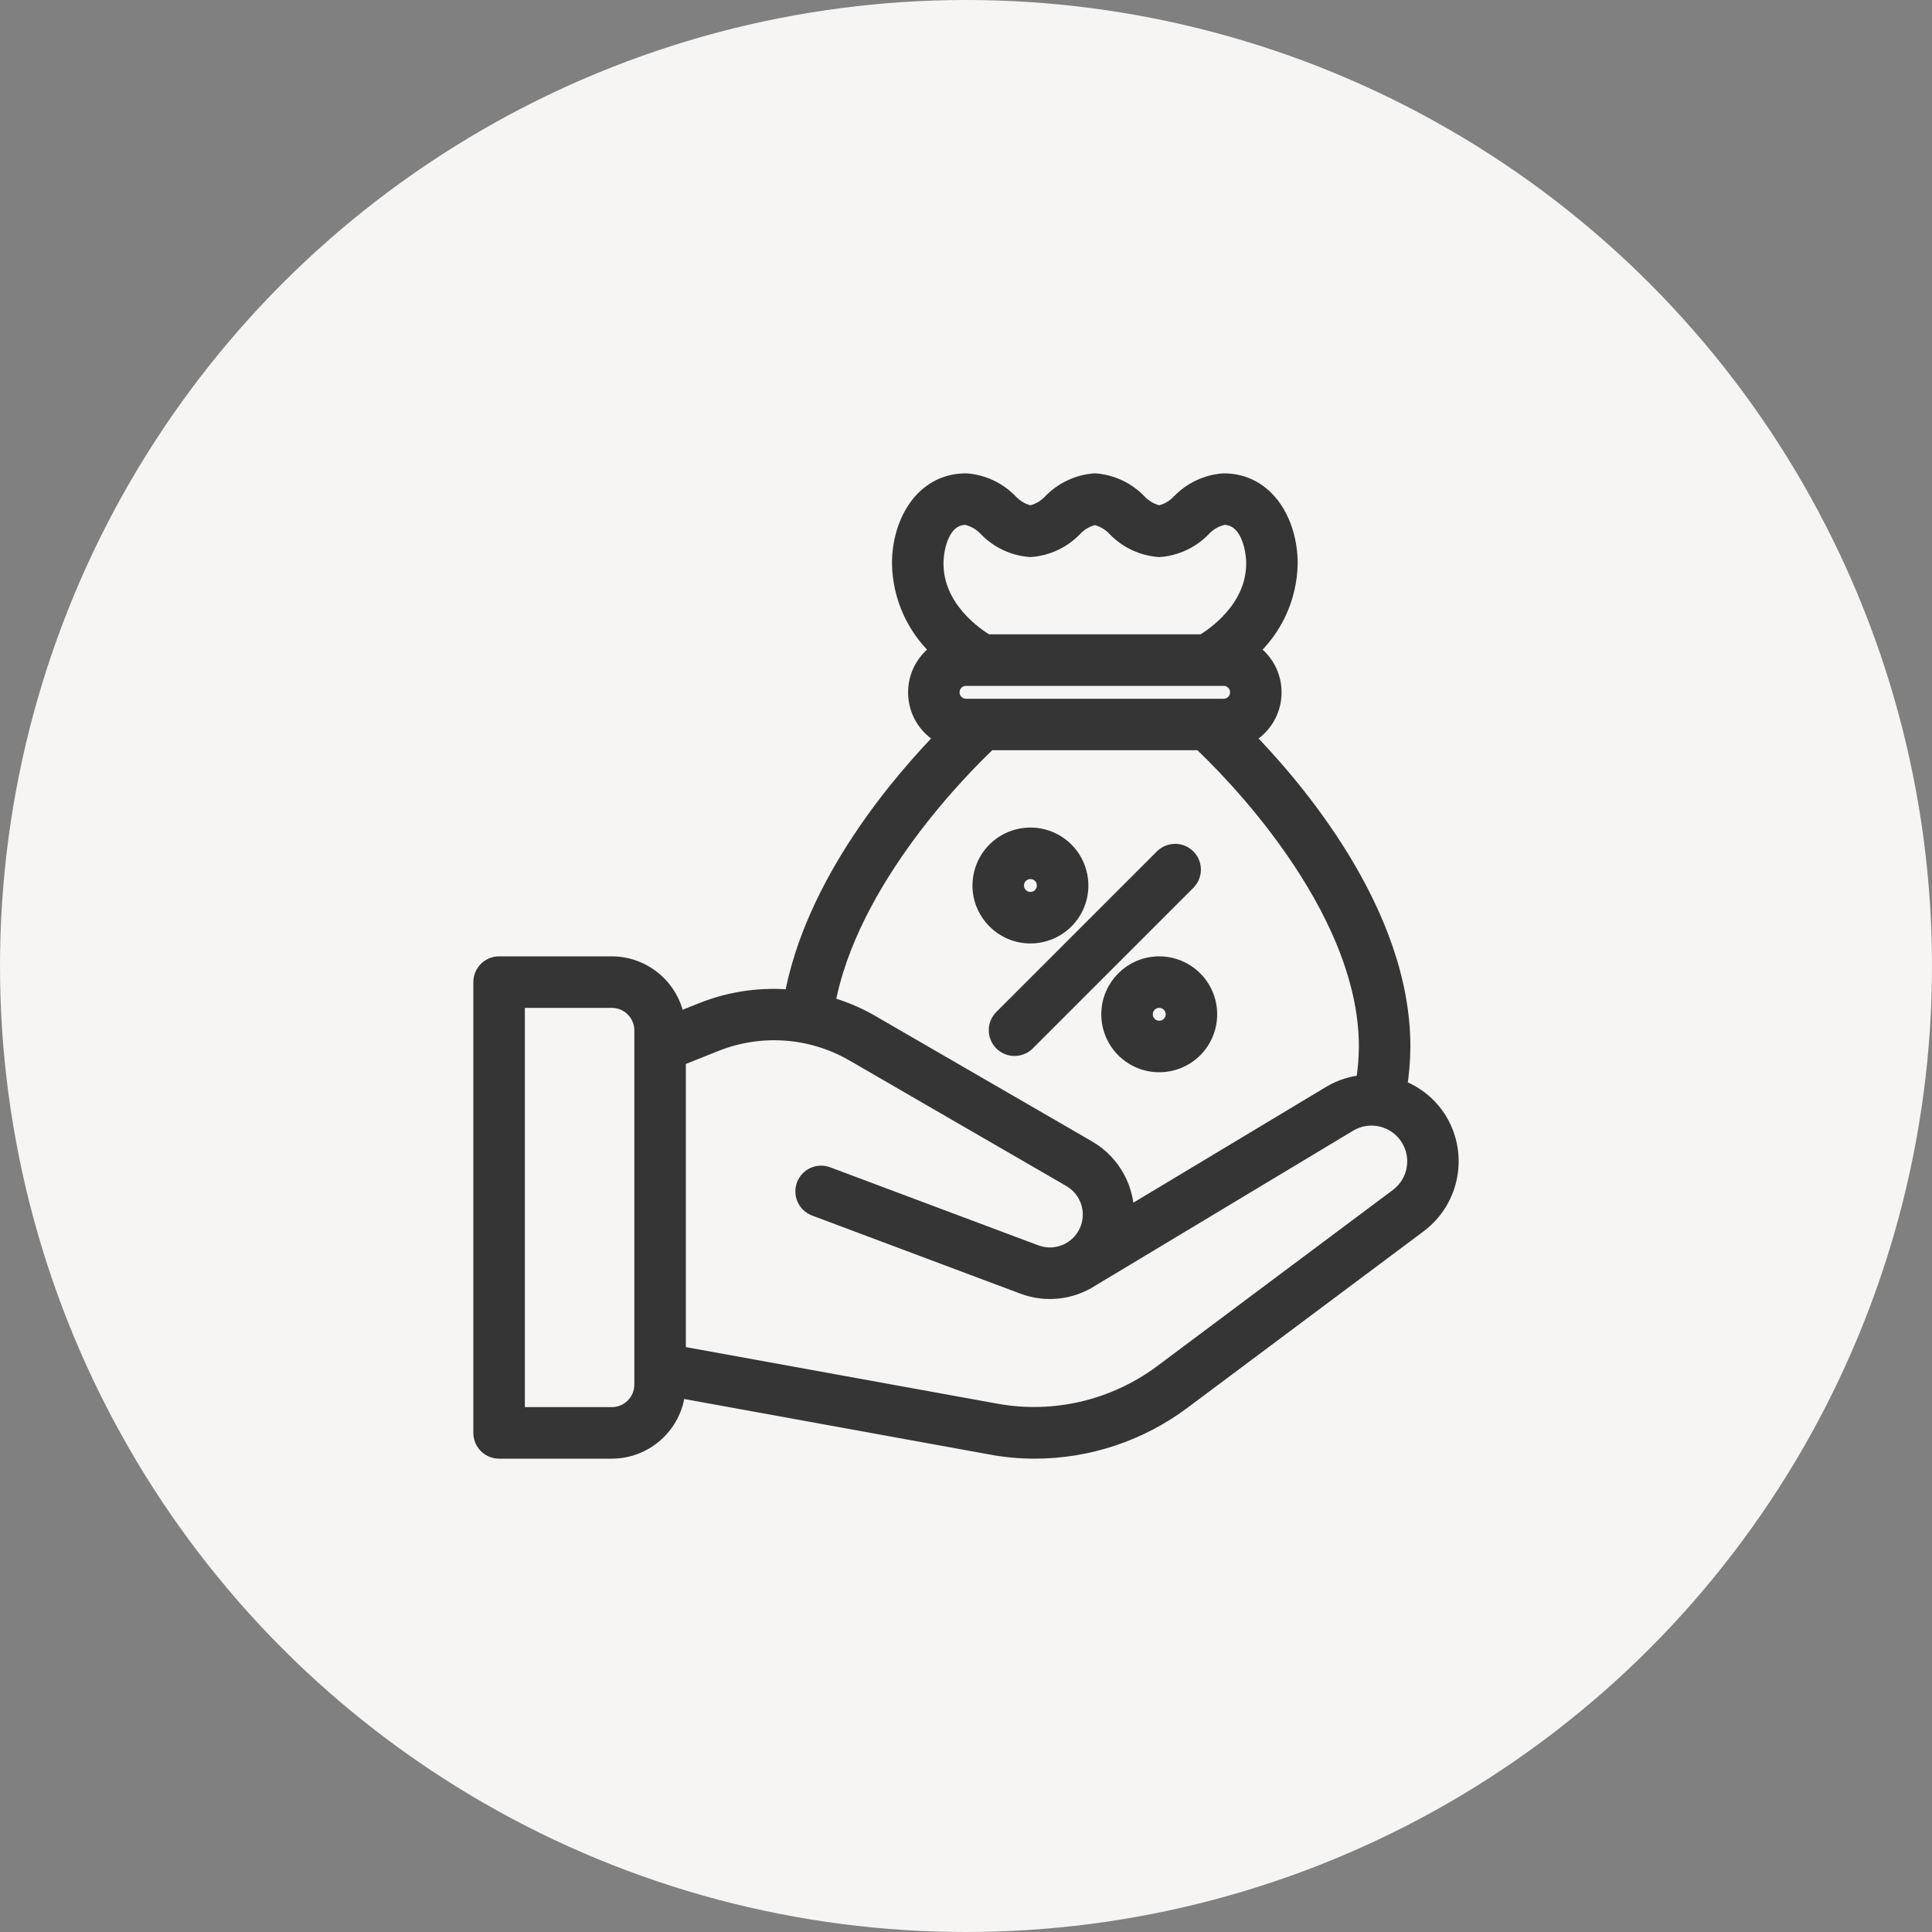
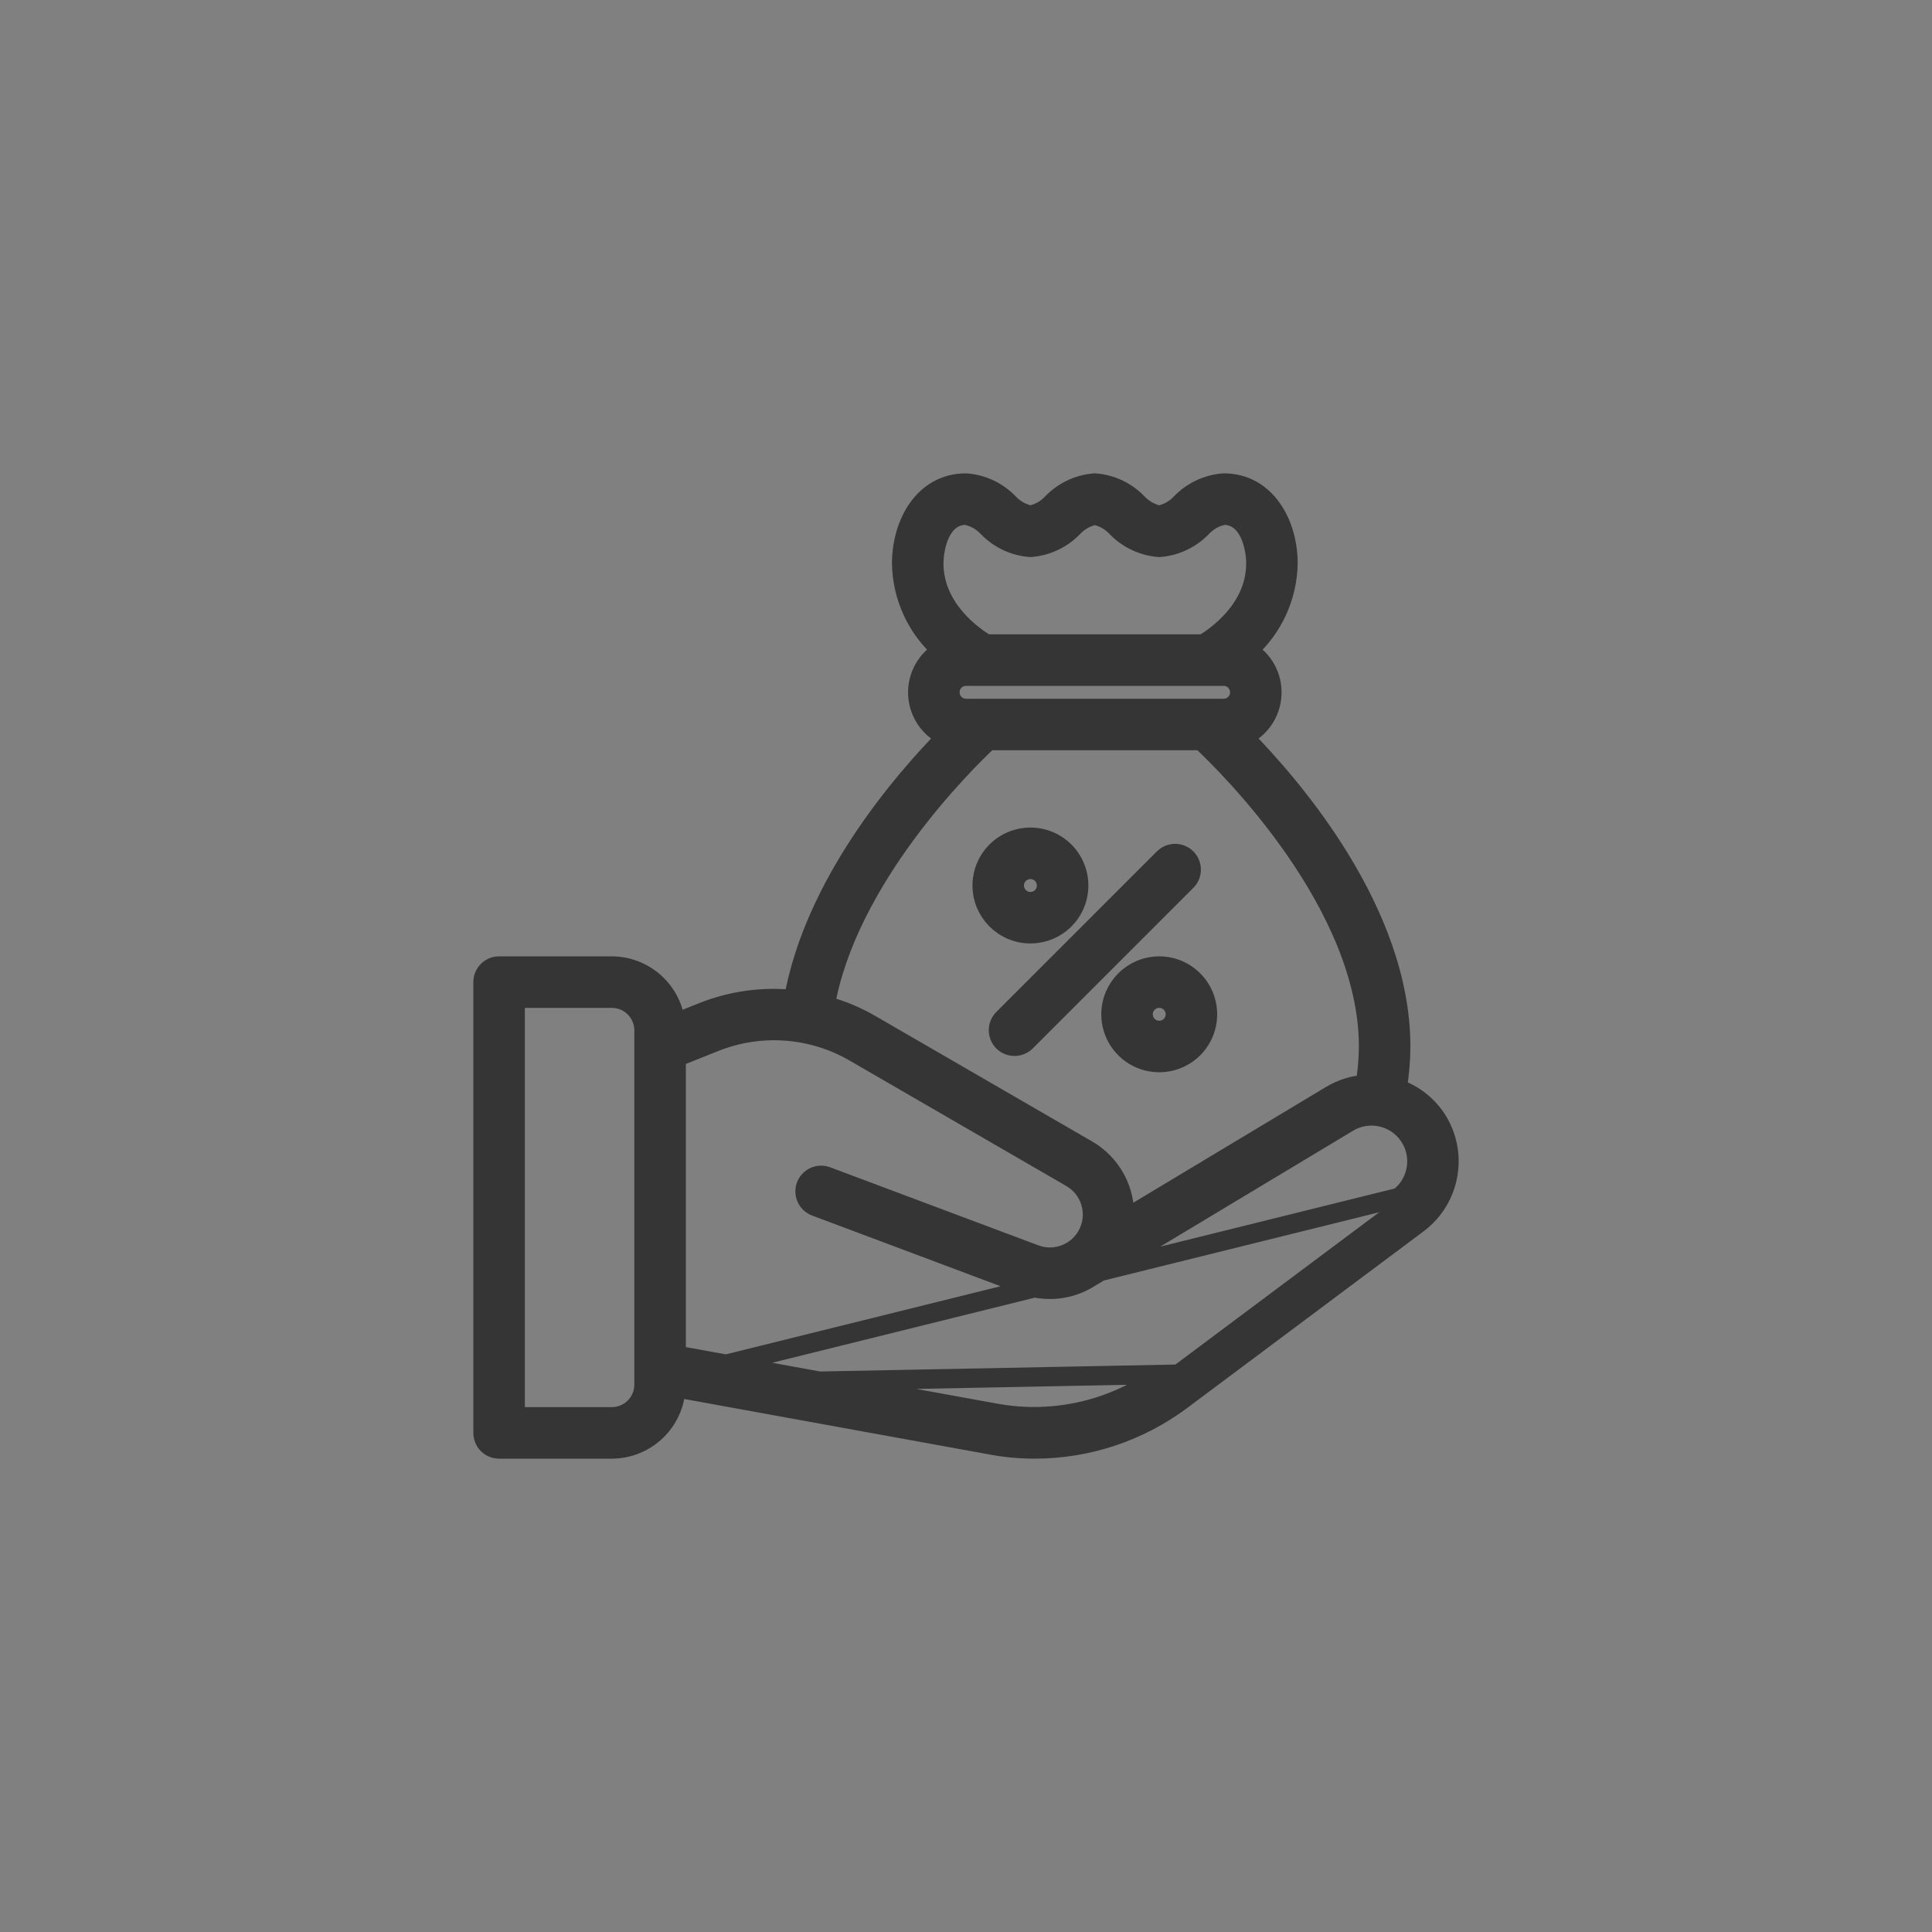
<svg xmlns="http://www.w3.org/2000/svg" width="60" height="60" viewBox="0 0 60 60" fill="none">
  <rect x="0" y="0" width="60" height="60" fill="#808080" stroke="none" />
-   <circle cx="30" cy="30" r="30" fill="#F6F5F4" />
  <mask id="path-2-outside-1_1229_771" maskUnits="userSpaceOnUse" x="14" y="14" width="32" height="32" fill="black">
    <rect fill="white" x="14" y="14" width="32" height="32" />
    <path d="M44.596 34.73C44.306 34.299 43.881 33.974 43.389 33.806C43.461 33.374 43.499 32.938 43.501 32.5C43.501 28.333 40.163 24.453 38.607 22.87C39.123 22.644 39.47 22.145 39.498 21.581C39.529 21.017 39.239 20.486 38.747 20.206C39.529 19.521 39.983 18.539 40.001 17.5C40.001 16.258 39.313 15 38.001 15C37.501 15.037 37.032 15.256 36.682 15.615C36.501 15.812 36.263 15.947 36.001 16C35.738 15.947 35.501 15.812 35.32 15.615C34.97 15.256 34.501 15.037 34.001 15C33.501 15.037 33.032 15.256 32.682 15.615C32.501 15.812 32.263 15.947 32.001 16C31.738 15.947 31.501 15.812 31.32 15.615C30.97 15.256 30.501 15.037 30.001 15C28.688 15 28.001 16.258 28.001 17.5C28.018 18.539 28.473 19.521 29.254 20.206C28.763 20.486 28.473 21.019 28.503 21.582C28.533 22.146 28.878 22.645 29.396 22.87C28.027 24.262 25.279 27.445 24.644 31.044C23.694 30.942 22.734 31.074 21.845 31.424L20.977 31.771C20.863 30.765 20.013 30.004 19 30H15.5C15.224 30 15 30.224 15 30.5V44.5C15 44.633 15.053 44.76 15.146 44.854C15.24 44.947 15.367 45 15.5 45H19C20.065 44.998 20.942 44.16 20.99 43.095L30.781 44.875C31.23 44.959 31.684 45.001 32.141 45C33.781 44.998 35.377 44.466 36.691 43.485L44.051 37.985C45.062 37.212 45.3 35.789 44.596 34.73ZM38.001 22H30.001C29.724 22 29.501 21.776 29.501 21.5C29.501 21.224 29.724 21 30.001 21H38.001C38.277 21 38.501 21.224 38.501 21.5C38.501 21.776 38.277 22 38.001 22ZM29.001 17.5C29.001 16.982 29.209 16 30.001 16C30.263 16.053 30.501 16.188 30.682 16.385C31.032 16.744 31.501 16.963 32.001 17C32.501 16.963 32.97 16.744 33.32 16.385C33.501 16.188 33.738 16.053 34.001 16C34.263 16.053 34.501 16.188 34.682 16.385C35.032 16.744 35.501 16.963 36.001 17C36.501 16.963 36.97 16.744 37.32 16.385C37.501 16.188 37.739 16.053 38.001 16C38.792 16 39.001 16.982 39.001 17.5C39.001 18.934 37.727 19.789 37.371 20H30.631C30.273 19.788 29.001 18.933 29.001 17.5ZM30.696 23H37.306C38.139 23.779 42.501 28.077 42.501 32.501C42.498 32.896 42.465 33.289 42.398 33.679C42.031 33.704 41.673 33.814 41.356 34.001L34.918 37.868C34.976 36.989 34.53 36.152 33.768 35.709L27.011 31.798C26.576 31.548 26.111 31.357 25.626 31.228C26.319 27.282 29.943 23.705 30.696 23ZM20 43C19.999 43.553 19.553 43.999 19 44H16V31H19C19.553 31.002 19.999 31.448 20 32V43ZM43.451 37.185L36.091 42.685C34.618 43.773 32.764 44.211 30.961 43.895L21 42.086V32.839L22.217 32.353C23.621 31.799 25.201 31.913 26.511 32.663L33.267 36.574C33.862 36.918 34.094 37.662 33.801 38.283C33.507 38.906 32.785 39.198 32.141 38.956L25.676 36.532C25.418 36.435 25.129 36.567 25.032 36.825C24.936 37.083 25.067 37.372 25.326 37.469L31.79 39.893C32.472 40.151 33.236 40.071 33.849 39.677L41.871 34.856C42.512 34.473 43.341 34.657 43.76 35.276C44.178 35.893 44.044 36.73 43.451 37.185ZM34.501 31.5C34.501 32.106 34.866 32.654 35.427 32.886C35.987 33.118 36.632 32.99 37.062 32.562C37.491 32.132 37.618 31.486 37.387 30.927C37.155 30.365 36.607 30 36.001 30C35.173 30.002 34.502 30.673 34.501 31.5ZM36.501 31.5C36.501 31.703 36.38 31.885 36.192 31.963C36.006 32.039 35.791 31.997 35.647 31.854C35.505 31.71 35.462 31.495 35.538 31.309C35.616 31.122 35.798 31 36.001 31C36.277 31 36.501 31.224 36.501 31.5ZM32.001 29C32.607 29 33.155 28.635 33.387 28.074C33.618 27.514 33.491 26.869 33.062 26.439C32.632 26.01 31.987 25.883 31.427 26.114C30.866 26.346 30.501 26.894 30.501 27.5C30.502 28.328 31.173 28.999 32.001 29ZM32.001 27C32.203 27 32.386 27.122 32.463 27.309C32.54 27.495 32.497 27.71 32.355 27.854C32.211 27.997 31.996 28.039 31.81 27.963C31.622 27.885 31.501 27.703 31.501 27.5C31.501 27.224 31.725 27 32.001 27ZM31.147 31.647L36.147 26.647C36.343 26.458 36.656 26.46 36.849 26.653C37.041 26.845 37.044 27.158 36.855 27.354L31.855 32.354C31.658 32.543 31.346 32.54 31.153 32.348C30.961 32.155 30.958 31.843 31.147 31.647Z" />
  </mask>
  <path d="M44.596 34.73C44.306 34.299 43.881 33.974 43.389 33.806C43.461 33.374 43.499 32.938 43.501 32.5C43.501 28.333 40.163 24.453 38.607 22.87C39.123 22.644 39.47 22.145 39.498 21.581C39.529 21.017 39.239 20.486 38.747 20.206C39.529 19.521 39.983 18.539 40.001 17.5C40.001 16.258 39.313 15 38.001 15C37.501 15.037 37.032 15.256 36.682 15.615C36.501 15.812 36.263 15.947 36.001 16C35.738 15.947 35.501 15.812 35.32 15.615C34.97 15.256 34.501 15.037 34.001 15C33.501 15.037 33.032 15.256 32.682 15.615C32.501 15.812 32.263 15.947 32.001 16C31.738 15.947 31.501 15.812 31.32 15.615C30.97 15.256 30.501 15.037 30.001 15C28.688 15 28.001 16.258 28.001 17.5C28.018 18.539 28.473 19.521 29.254 20.206C28.763 20.486 28.473 21.019 28.503 21.582C28.533 22.146 28.878 22.645 29.396 22.87C28.027 24.262 25.279 27.445 24.644 31.044C23.694 30.942 22.734 31.074 21.845 31.424L20.977 31.771C20.863 30.765 20.013 30.004 19 30H15.5C15.224 30 15 30.224 15 30.5V44.5C15 44.633 15.053 44.76 15.146 44.854C15.24 44.947 15.367 45 15.5 45H19C20.065 44.998 20.942 44.16 20.99 43.095L30.781 44.875C31.23 44.959 31.684 45.001 32.141 45C33.781 44.998 35.377 44.466 36.691 43.485L44.051 37.985C45.062 37.212 45.3 35.789 44.596 34.73ZM38.001 22H30.001C29.724 22 29.501 21.776 29.501 21.5C29.501 21.224 29.724 21 30.001 21H38.001C38.277 21 38.501 21.224 38.501 21.5C38.501 21.776 38.277 22 38.001 22ZM29.001 17.5C29.001 16.982 29.209 16 30.001 16C30.263 16.053 30.501 16.188 30.682 16.385C31.032 16.744 31.501 16.963 32.001 17C32.501 16.963 32.97 16.744 33.32 16.385C33.501 16.188 33.738 16.053 34.001 16C34.263 16.053 34.501 16.188 34.682 16.385C35.032 16.744 35.501 16.963 36.001 17C36.501 16.963 36.97 16.744 37.32 16.385C37.501 16.188 37.739 16.053 38.001 16C38.792 16 39.001 16.982 39.001 17.5C39.001 18.934 37.727 19.789 37.371 20H30.631C30.273 19.788 29.001 18.933 29.001 17.5ZM30.696 23H37.306C38.139 23.779 42.501 28.077 42.501 32.501C42.498 32.896 42.465 33.289 42.398 33.679C42.031 33.704 41.673 33.814 41.356 34.001L34.918 37.868C34.976 36.989 34.53 36.152 33.768 35.709L27.011 31.798C26.576 31.548 26.111 31.357 25.626 31.228C26.319 27.282 29.943 23.705 30.696 23ZM20 43C19.999 43.553 19.553 43.999 19 44H16V31H19C19.553 31.002 19.999 31.448 20 32V43ZM43.451 37.185L36.091 42.685C34.618 43.773 32.764 44.211 30.961 43.895L21 42.086V32.839L22.217 32.353C23.621 31.799 25.201 31.913 26.511 32.663L33.267 36.574C33.862 36.918 34.094 37.662 33.801 38.283C33.507 38.906 32.785 39.198 32.141 38.956L25.676 36.532C25.418 36.435 25.129 36.567 25.032 36.825C24.936 37.083 25.067 37.372 25.326 37.469L31.79 39.893C32.472 40.151 33.236 40.071 33.849 39.677L41.871 34.856C42.512 34.473 43.341 34.657 43.76 35.276C44.178 35.893 44.044 36.73 43.451 37.185ZM34.501 31.5C34.501 32.106 34.866 32.654 35.427 32.886C35.987 33.118 36.632 32.99 37.062 32.562C37.491 32.132 37.618 31.486 37.387 30.927C37.155 30.365 36.607 30 36.001 30C35.173 30.002 34.502 30.673 34.501 31.5ZM36.501 31.5C36.501 31.703 36.38 31.885 36.192 31.963C36.006 32.039 35.791 31.997 35.647 31.854C35.505 31.71 35.462 31.495 35.538 31.309C35.616 31.122 35.798 31 36.001 31C36.277 31 36.501 31.224 36.501 31.5ZM32.001 29C32.607 29 33.155 28.635 33.387 28.074C33.618 27.514 33.491 26.869 33.062 26.439C32.632 26.01 31.987 25.883 31.427 26.114C30.866 26.346 30.501 26.894 30.501 27.5C30.502 28.328 31.173 28.999 32.001 29ZM32.001 27C32.203 27 32.386 27.122 32.463 27.309C32.54 27.495 32.497 27.71 32.355 27.854C32.211 27.997 31.996 28.039 31.81 27.963C31.622 27.885 31.501 27.703 31.501 27.5C31.501 27.224 31.725 27 32.001 27ZM31.147 31.647L36.147 26.647C36.343 26.458 36.656 26.46 36.849 26.653C37.041 26.845 37.044 27.158 36.855 27.354L31.855 32.354C31.658 32.543 31.346 32.54 31.153 32.348C30.961 32.155 30.958 31.843 31.147 31.647Z" fill="#353535" />
-   <path d="M44.596 34.73C44.306 34.299 43.881 33.974 43.389 33.806C43.461 33.374 43.499 32.938 43.501 32.5C43.501 28.333 40.163 24.453 38.607 22.87C39.123 22.644 39.47 22.145 39.498 21.581C39.529 21.017 39.239 20.486 38.747 20.206C39.529 19.521 39.983 18.539 40.001 17.5C40.001 16.258 39.313 15 38.001 15C37.501 15.037 37.032 15.256 36.682 15.615C36.501 15.812 36.263 15.947 36.001 16C35.738 15.947 35.501 15.812 35.32 15.615C34.97 15.256 34.501 15.037 34.001 15C33.501 15.037 33.032 15.256 32.682 15.615C32.501 15.812 32.263 15.947 32.001 16C31.738 15.947 31.501 15.812 31.32 15.615C30.97 15.256 30.501 15.037 30.001 15C28.688 15 28.001 16.258 28.001 17.5C28.018 18.539 28.473 19.521 29.254 20.206C28.763 20.486 28.473 21.019 28.503 21.582C28.533 22.146 28.878 22.645 29.396 22.87C28.027 24.262 25.279 27.445 24.644 31.044C23.694 30.942 22.734 31.074 21.845 31.424L20.977 31.771C20.863 30.765 20.013 30.004 19 30H15.5C15.224 30 15 30.224 15 30.5V44.5C15 44.633 15.053 44.76 15.146 44.854C15.24 44.947 15.367 45 15.5 45H19C20.065 44.998 20.942 44.16 20.99 43.095L30.781 44.875C31.23 44.959 31.684 45.001 32.141 45C33.781 44.998 35.377 44.466 36.691 43.485L44.051 37.985C45.062 37.212 45.3 35.789 44.596 34.73ZM38.001 22H30.001C29.724 22 29.501 21.776 29.501 21.5C29.501 21.224 29.724 21 30.001 21H38.001C38.277 21 38.501 21.224 38.501 21.5C38.501 21.776 38.277 22 38.001 22ZM29.001 17.5C29.001 16.982 29.209 16 30.001 16C30.263 16.053 30.501 16.188 30.682 16.385C31.032 16.744 31.501 16.963 32.001 17C32.501 16.963 32.97 16.744 33.32 16.385C33.501 16.188 33.738 16.053 34.001 16C34.263 16.053 34.501 16.188 34.682 16.385C35.032 16.744 35.501 16.963 36.001 17C36.501 16.963 36.97 16.744 37.32 16.385C37.501 16.188 37.739 16.053 38.001 16C38.792 16 39.001 16.982 39.001 17.5C39.001 18.934 37.727 19.789 37.371 20H30.631C30.273 19.788 29.001 18.933 29.001 17.5ZM30.696 23H37.306C38.139 23.779 42.501 28.077 42.501 32.501C42.498 32.896 42.465 33.289 42.398 33.679C42.031 33.704 41.673 33.814 41.356 34.001L34.918 37.868C34.976 36.989 34.53 36.152 33.768 35.709L27.011 31.798C26.576 31.548 26.111 31.357 25.626 31.228C26.319 27.282 29.943 23.705 30.696 23ZM20 43C19.999 43.553 19.553 43.999 19 44H16V31H19C19.553 31.002 19.999 31.448 20 32V43ZM43.451 37.185L36.091 42.685C34.618 43.773 32.764 44.211 30.961 43.895L21 42.086V32.839L22.217 32.353C23.621 31.799 25.201 31.913 26.511 32.663L33.267 36.574C33.862 36.918 34.094 37.662 33.801 38.283C33.507 38.906 32.785 39.198 32.141 38.956L25.676 36.532C25.418 36.435 25.129 36.567 25.032 36.825C24.936 37.083 25.067 37.372 25.326 37.469L31.79 39.893C32.472 40.151 33.236 40.071 33.849 39.677L41.871 34.856C42.512 34.473 43.341 34.657 43.76 35.276C44.178 35.893 44.044 36.73 43.451 37.185ZM34.501 31.5C34.501 32.106 34.866 32.654 35.427 32.886C35.987 33.118 36.632 32.99 37.062 32.562C37.491 32.132 37.618 31.486 37.387 30.927C37.155 30.365 36.607 30 36.001 30C35.173 30.002 34.502 30.673 34.501 31.5ZM36.501 31.5C36.501 31.703 36.38 31.885 36.192 31.963C36.006 32.039 35.791 31.997 35.647 31.854C35.505 31.71 35.462 31.495 35.538 31.309C35.616 31.122 35.798 31 36.001 31C36.277 31 36.501 31.224 36.501 31.5ZM32.001 29C32.607 29 33.155 28.635 33.387 28.074C33.618 27.514 33.491 26.869 33.062 26.439C32.632 26.01 31.987 25.883 31.427 26.114C30.866 26.346 30.501 26.894 30.501 27.5C30.502 28.328 31.173 28.999 32.001 29ZM32.001 27C32.203 27 32.386 27.122 32.463 27.309C32.54 27.495 32.497 27.71 32.355 27.854C32.211 27.997 31.996 28.039 31.81 27.963C31.622 27.885 31.501 27.703 31.501 27.5C31.501 27.224 31.725 27 32.001 27ZM31.147 31.647L36.147 26.647C36.343 26.458 36.656 26.46 36.849 26.653C37.041 26.845 37.044 27.158 36.855 27.354L31.855 32.354C31.658 32.543 31.346 32.54 31.153 32.348C30.961 32.155 30.958 31.843 31.147 31.647Z" stroke="#353535" stroke-width="0.6" mask="url(#path-2-outside-1_1229_771)" />
+   <path d="M44.596 34.73C44.306 34.299 43.881 33.974 43.389 33.806C43.461 33.374 43.499 32.938 43.501 32.5C43.501 28.333 40.163 24.453 38.607 22.87C39.123 22.644 39.47 22.145 39.498 21.581C39.529 21.017 39.239 20.486 38.747 20.206C39.529 19.521 39.983 18.539 40.001 17.5C40.001 16.258 39.313 15 38.001 15C37.501 15.037 37.032 15.256 36.682 15.615C36.501 15.812 36.263 15.947 36.001 16C35.738 15.947 35.501 15.812 35.32 15.615C34.97 15.256 34.501 15.037 34.001 15C33.501 15.037 33.032 15.256 32.682 15.615C32.501 15.812 32.263 15.947 32.001 16C31.738 15.947 31.501 15.812 31.32 15.615C30.97 15.256 30.501 15.037 30.001 15C28.688 15 28.001 16.258 28.001 17.5C28.018 18.539 28.473 19.521 29.254 20.206C28.763 20.486 28.473 21.019 28.503 21.582C28.533 22.146 28.878 22.645 29.396 22.87C28.027 24.262 25.279 27.445 24.644 31.044C23.694 30.942 22.734 31.074 21.845 31.424L20.977 31.771C20.863 30.765 20.013 30.004 19 30H15.5C15.224 30 15 30.224 15 30.5V44.5C15 44.633 15.053 44.76 15.146 44.854C15.24 44.947 15.367 45 15.5 45H19C20.065 44.998 20.942 44.16 20.99 43.095L30.781 44.875C31.23 44.959 31.684 45.001 32.141 45C33.781 44.998 35.377 44.466 36.691 43.485L44.051 37.985C45.062 37.212 45.3 35.789 44.596 34.73ZM38.001 22H30.001C29.724 22 29.501 21.776 29.501 21.5C29.501 21.224 29.724 21 30.001 21H38.001C38.277 21 38.501 21.224 38.501 21.5C38.501 21.776 38.277 22 38.001 22ZM29.001 17.5C29.001 16.982 29.209 16 30.001 16C30.263 16.053 30.501 16.188 30.682 16.385C31.032 16.744 31.501 16.963 32.001 17C32.501 16.963 32.97 16.744 33.32 16.385C33.501 16.188 33.738 16.053 34.001 16C34.263 16.053 34.501 16.188 34.682 16.385C35.032 16.744 35.501 16.963 36.001 17C36.501 16.963 36.97 16.744 37.32 16.385C37.501 16.188 37.739 16.053 38.001 16C38.792 16 39.001 16.982 39.001 17.5C39.001 18.934 37.727 19.789 37.371 20H30.631C30.273 19.788 29.001 18.933 29.001 17.5ZM30.696 23H37.306C38.139 23.779 42.501 28.077 42.501 32.501C42.498 32.896 42.465 33.289 42.398 33.679C42.031 33.704 41.673 33.814 41.356 34.001L34.918 37.868C34.976 36.989 34.53 36.152 33.768 35.709L27.011 31.798C26.576 31.548 26.111 31.357 25.626 31.228C26.319 27.282 29.943 23.705 30.696 23ZM20 43C19.999 43.553 19.553 43.999 19 44H16V31H19C19.553 31.002 19.999 31.448 20 32V43ZL36.091 42.685C34.618 43.773 32.764 44.211 30.961 43.895L21 42.086V32.839L22.217 32.353C23.621 31.799 25.201 31.913 26.511 32.663L33.267 36.574C33.862 36.918 34.094 37.662 33.801 38.283C33.507 38.906 32.785 39.198 32.141 38.956L25.676 36.532C25.418 36.435 25.129 36.567 25.032 36.825C24.936 37.083 25.067 37.372 25.326 37.469L31.79 39.893C32.472 40.151 33.236 40.071 33.849 39.677L41.871 34.856C42.512 34.473 43.341 34.657 43.76 35.276C44.178 35.893 44.044 36.73 43.451 37.185ZM34.501 31.5C34.501 32.106 34.866 32.654 35.427 32.886C35.987 33.118 36.632 32.99 37.062 32.562C37.491 32.132 37.618 31.486 37.387 30.927C37.155 30.365 36.607 30 36.001 30C35.173 30.002 34.502 30.673 34.501 31.5ZM36.501 31.5C36.501 31.703 36.38 31.885 36.192 31.963C36.006 32.039 35.791 31.997 35.647 31.854C35.505 31.71 35.462 31.495 35.538 31.309C35.616 31.122 35.798 31 36.001 31C36.277 31 36.501 31.224 36.501 31.5ZM32.001 29C32.607 29 33.155 28.635 33.387 28.074C33.618 27.514 33.491 26.869 33.062 26.439C32.632 26.01 31.987 25.883 31.427 26.114C30.866 26.346 30.501 26.894 30.501 27.5C30.502 28.328 31.173 28.999 32.001 29ZM32.001 27C32.203 27 32.386 27.122 32.463 27.309C32.54 27.495 32.497 27.71 32.355 27.854C32.211 27.997 31.996 28.039 31.81 27.963C31.622 27.885 31.501 27.703 31.501 27.5C31.501 27.224 31.725 27 32.001 27ZM31.147 31.647L36.147 26.647C36.343 26.458 36.656 26.46 36.849 26.653C37.041 26.845 37.044 27.158 36.855 27.354L31.855 32.354C31.658 32.543 31.346 32.54 31.153 32.348C30.961 32.155 30.958 31.843 31.147 31.647Z" stroke="#353535" stroke-width="0.6" mask="url(#path-2-outside-1_1229_771)" />
</svg>